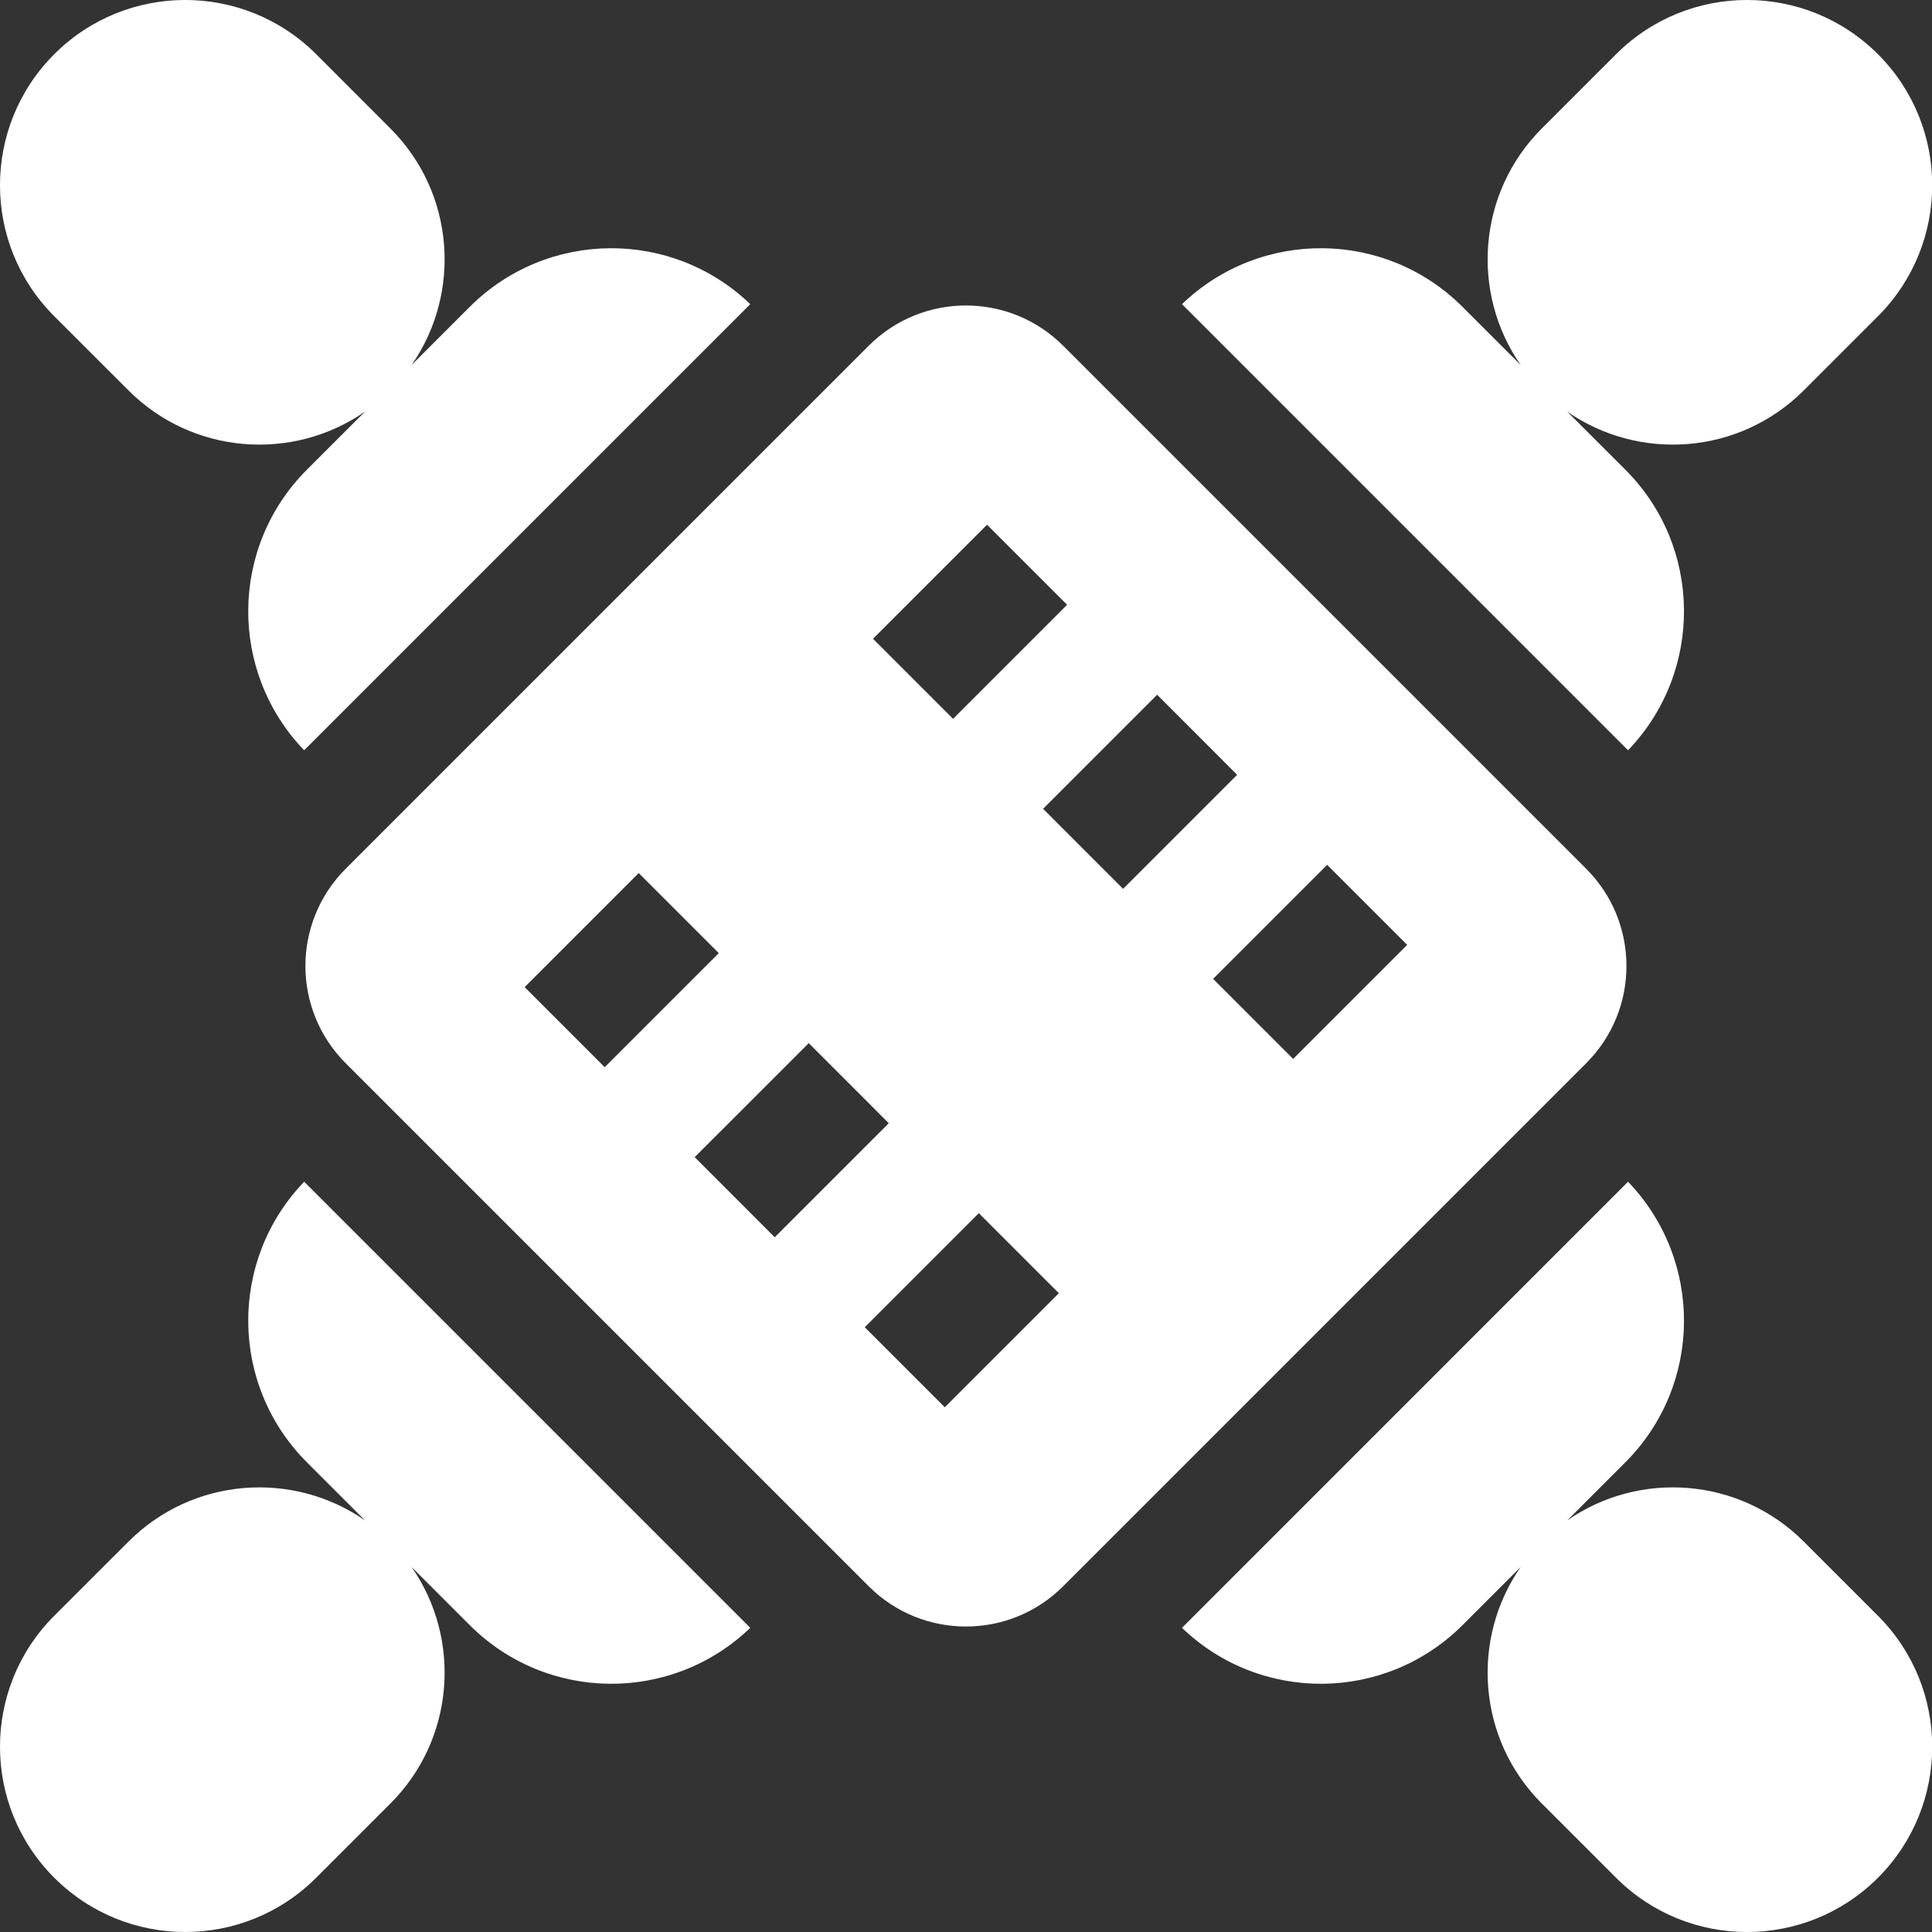
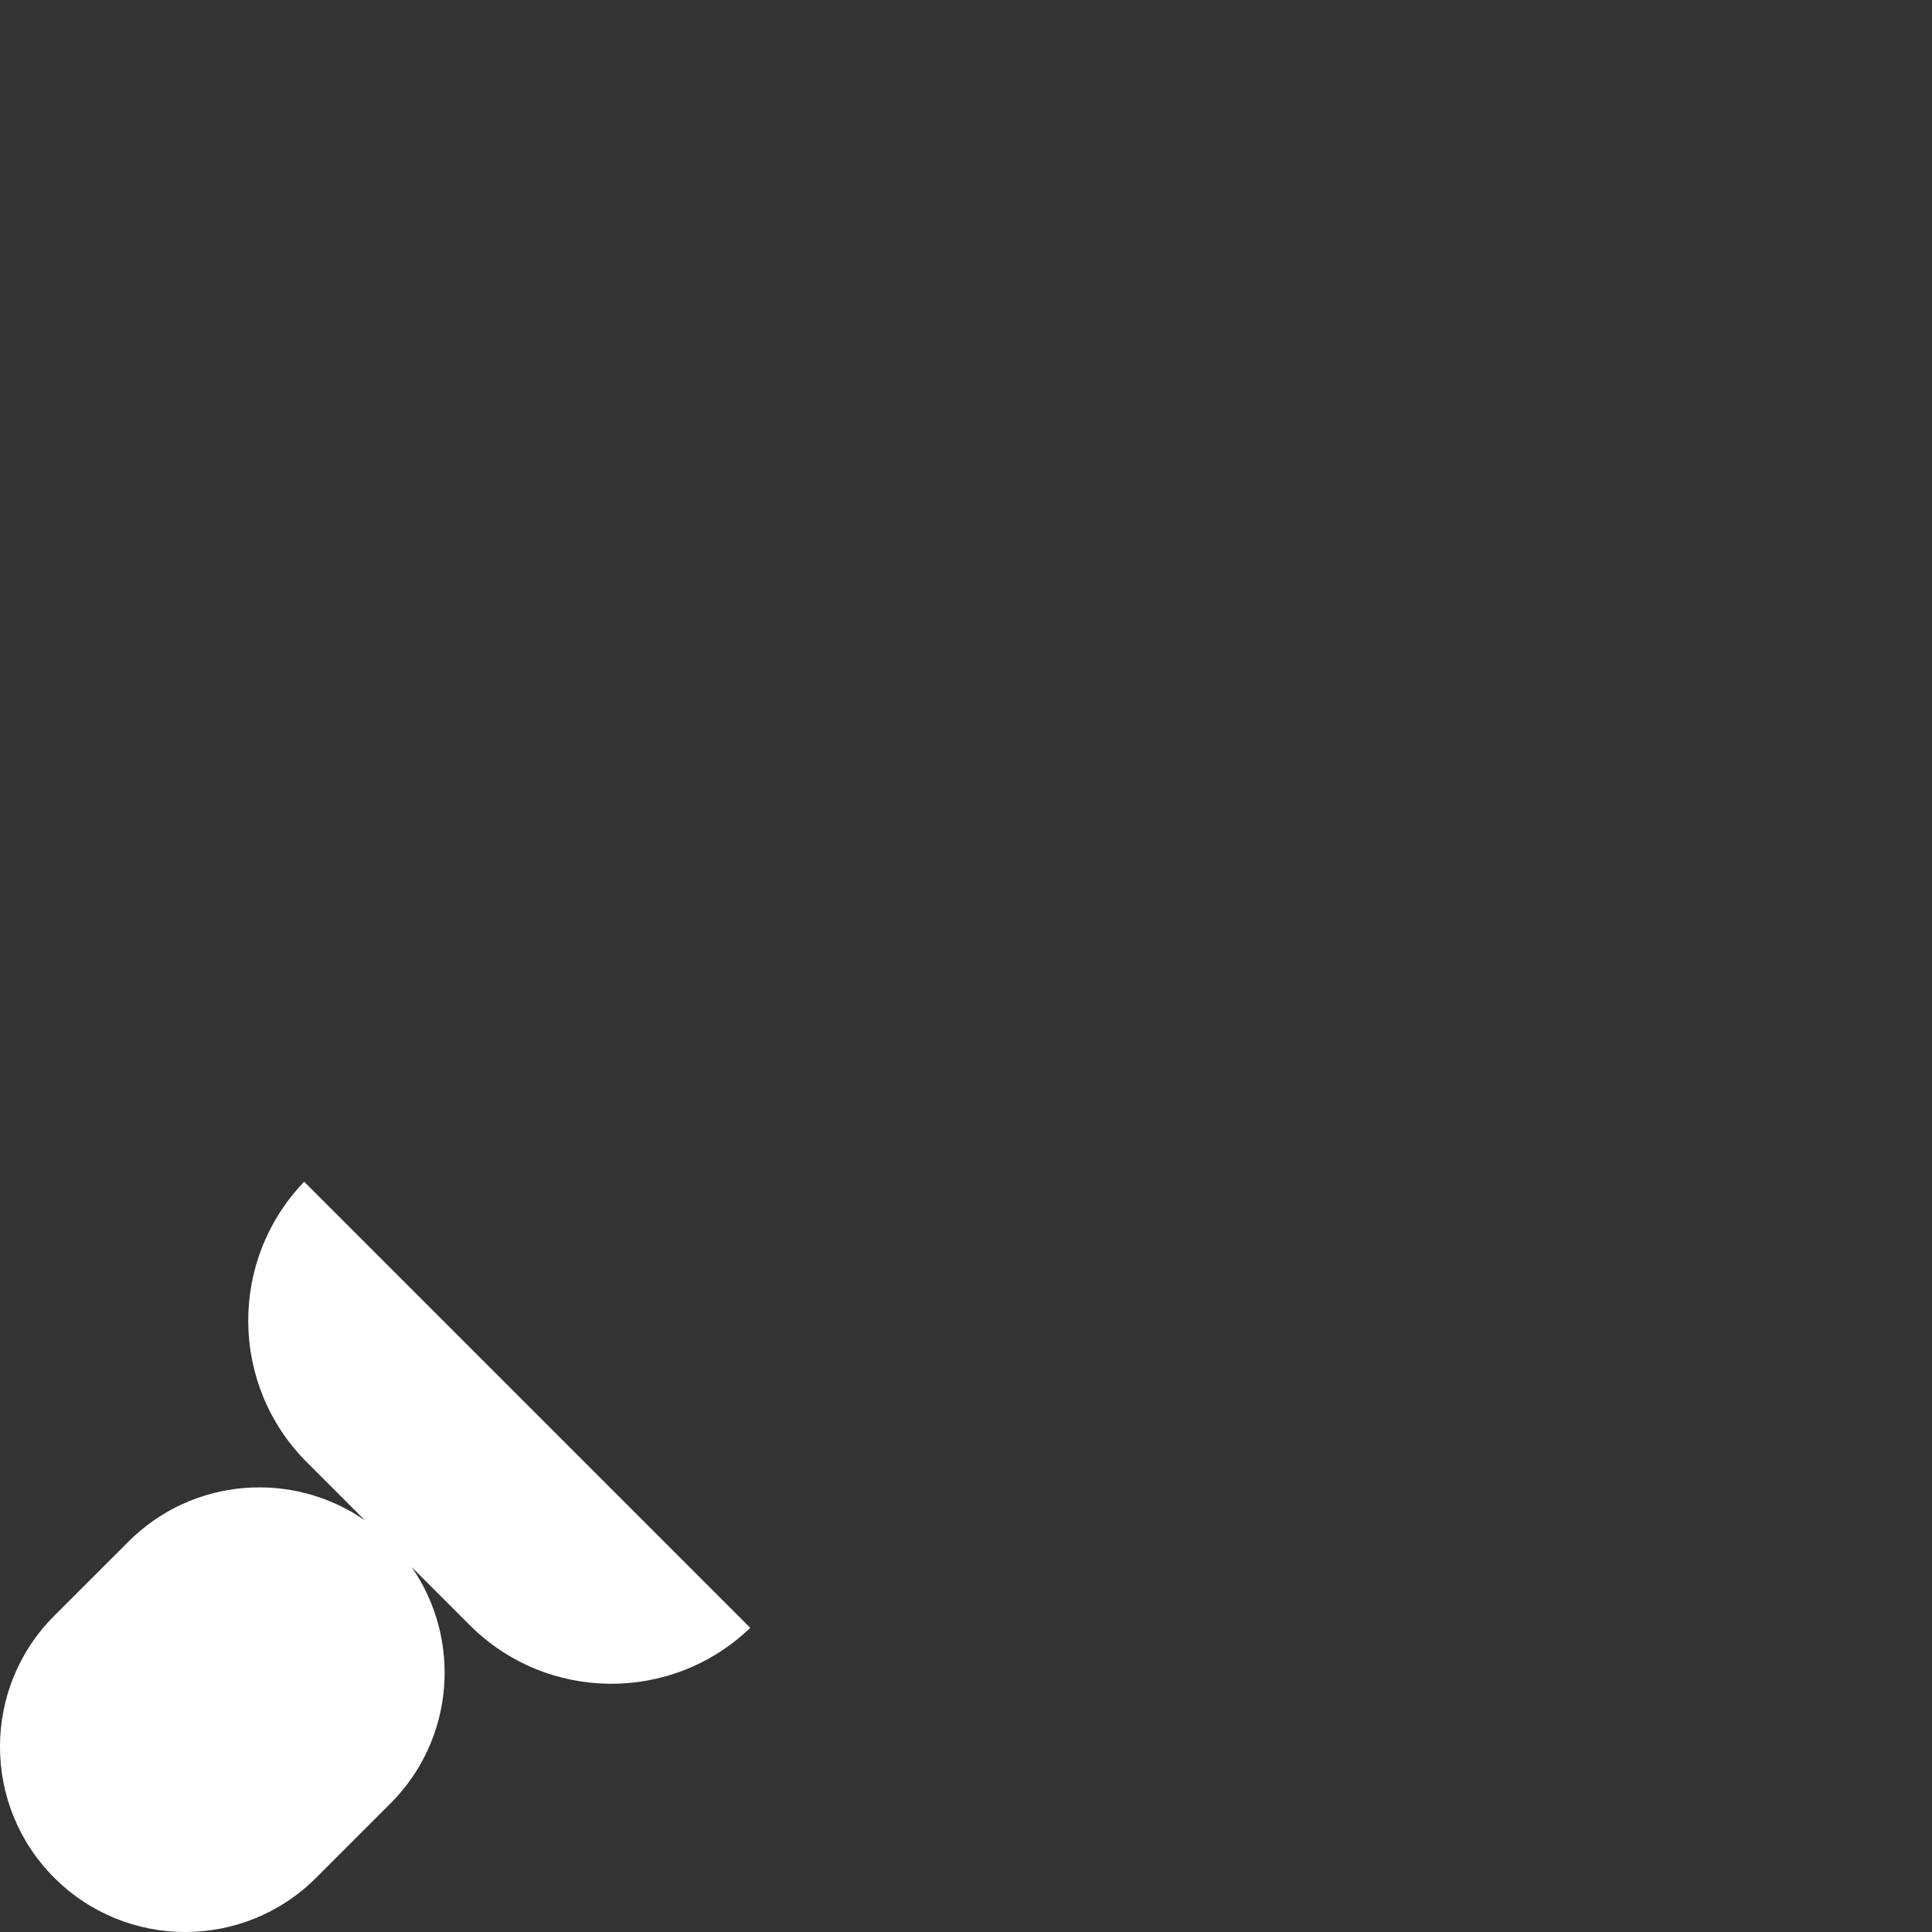
<svg xmlns="http://www.w3.org/2000/svg" width="30" height="30" viewBox="0 0 30 30" fill="none">
  <rect x="0" y="0" width="30" height="30" fill="#333333" stroke="none" />
-   <path d="M1.995 6.062C2.994 7.062 4.547 7.171 5.668 6.391L4.766 7.293C3.565 8.494 3.551 10.431 4.723 11.65L11.65 4.723C10.431 3.551 8.494 3.565 7.293 4.766L6.391 5.668C7.171 4.547 7.062 2.994 6.062 1.995L4.91 0.842C3.786 -0.281 1.965 -0.281 0.842 0.842C-0.281 1.965 -0.281 3.787 0.842 4.91L1.995 6.062Z" fill="#FFF" />
-   <path d="M24.63 13.49L16.509 5.369C15.675 4.535 14.323 4.535 13.489 5.369L5.368 13.49C4.534 14.324 4.534 15.676 5.368 16.51L13.489 24.631C14.323 25.465 15.675 25.465 16.509 24.631L24.63 16.51C25.464 15.676 25.464 14.324 24.63 13.49ZM15.327 8.148L16.57 9.391L14.799 11.162L13.556 9.919L15.327 8.148ZM8.147 15.328L9.918 13.557L11.161 14.8L9.39 16.571L8.147 15.328ZM10.787 17.968L12.558 16.198L13.801 17.441L12.03 19.212L10.787 17.968ZM14.671 21.852L13.428 20.609L15.199 18.838L16.442 20.081L14.671 21.852ZM16.197 12.559L17.968 10.788L19.21 12.031L17.439 13.802L16.197 12.559ZM20.08 16.443L18.837 15.2L20.608 13.429L21.851 14.672L20.08 16.443Z" fill="#FFF" />
-   <path d="M25.238 7.293L24.335 6.391C25.457 7.171 27.009 7.062 28.009 6.062L29.161 4.91C30.284 3.786 30.284 1.965 29.161 0.842C28.038 -0.281 26.217 -0.281 25.094 0.842L23.941 1.995C22.942 2.994 22.833 4.547 23.613 5.668L22.71 4.765C21.509 3.565 19.572 3.551 18.354 4.723L25.28 11.65C26.452 10.431 26.439 8.494 25.238 7.293Z" fill="#FFF" />
-   <path d="M28.009 23.938C27.009 22.938 25.457 22.829 24.336 23.609L25.238 22.707C26.439 21.506 26.452 19.569 25.28 18.35L18.354 25.277C19.572 26.449 21.509 26.435 22.71 25.235L23.613 24.332C22.833 25.453 22.942 27.006 23.941 28.005L25.094 29.158C26.217 30.281 28.038 30.281 29.161 29.158C30.284 28.035 30.284 26.213 29.161 25.09L28.009 23.938Z" fill="#FFF" />
  <path d="M4.766 22.707L5.668 23.609C4.547 22.829 2.994 22.938 1.995 23.938L0.842 25.09C-0.281 26.213 -0.281 28.034 0.842 29.157C1.965 30.281 3.787 30.281 4.91 29.157L6.062 28.005C7.062 27.006 7.171 25.453 6.391 24.332L7.293 25.234C8.494 26.435 10.431 26.449 11.65 25.277L4.723 18.35C3.551 19.569 3.565 21.506 4.766 22.707Z" fill="#FFF" />
</svg>